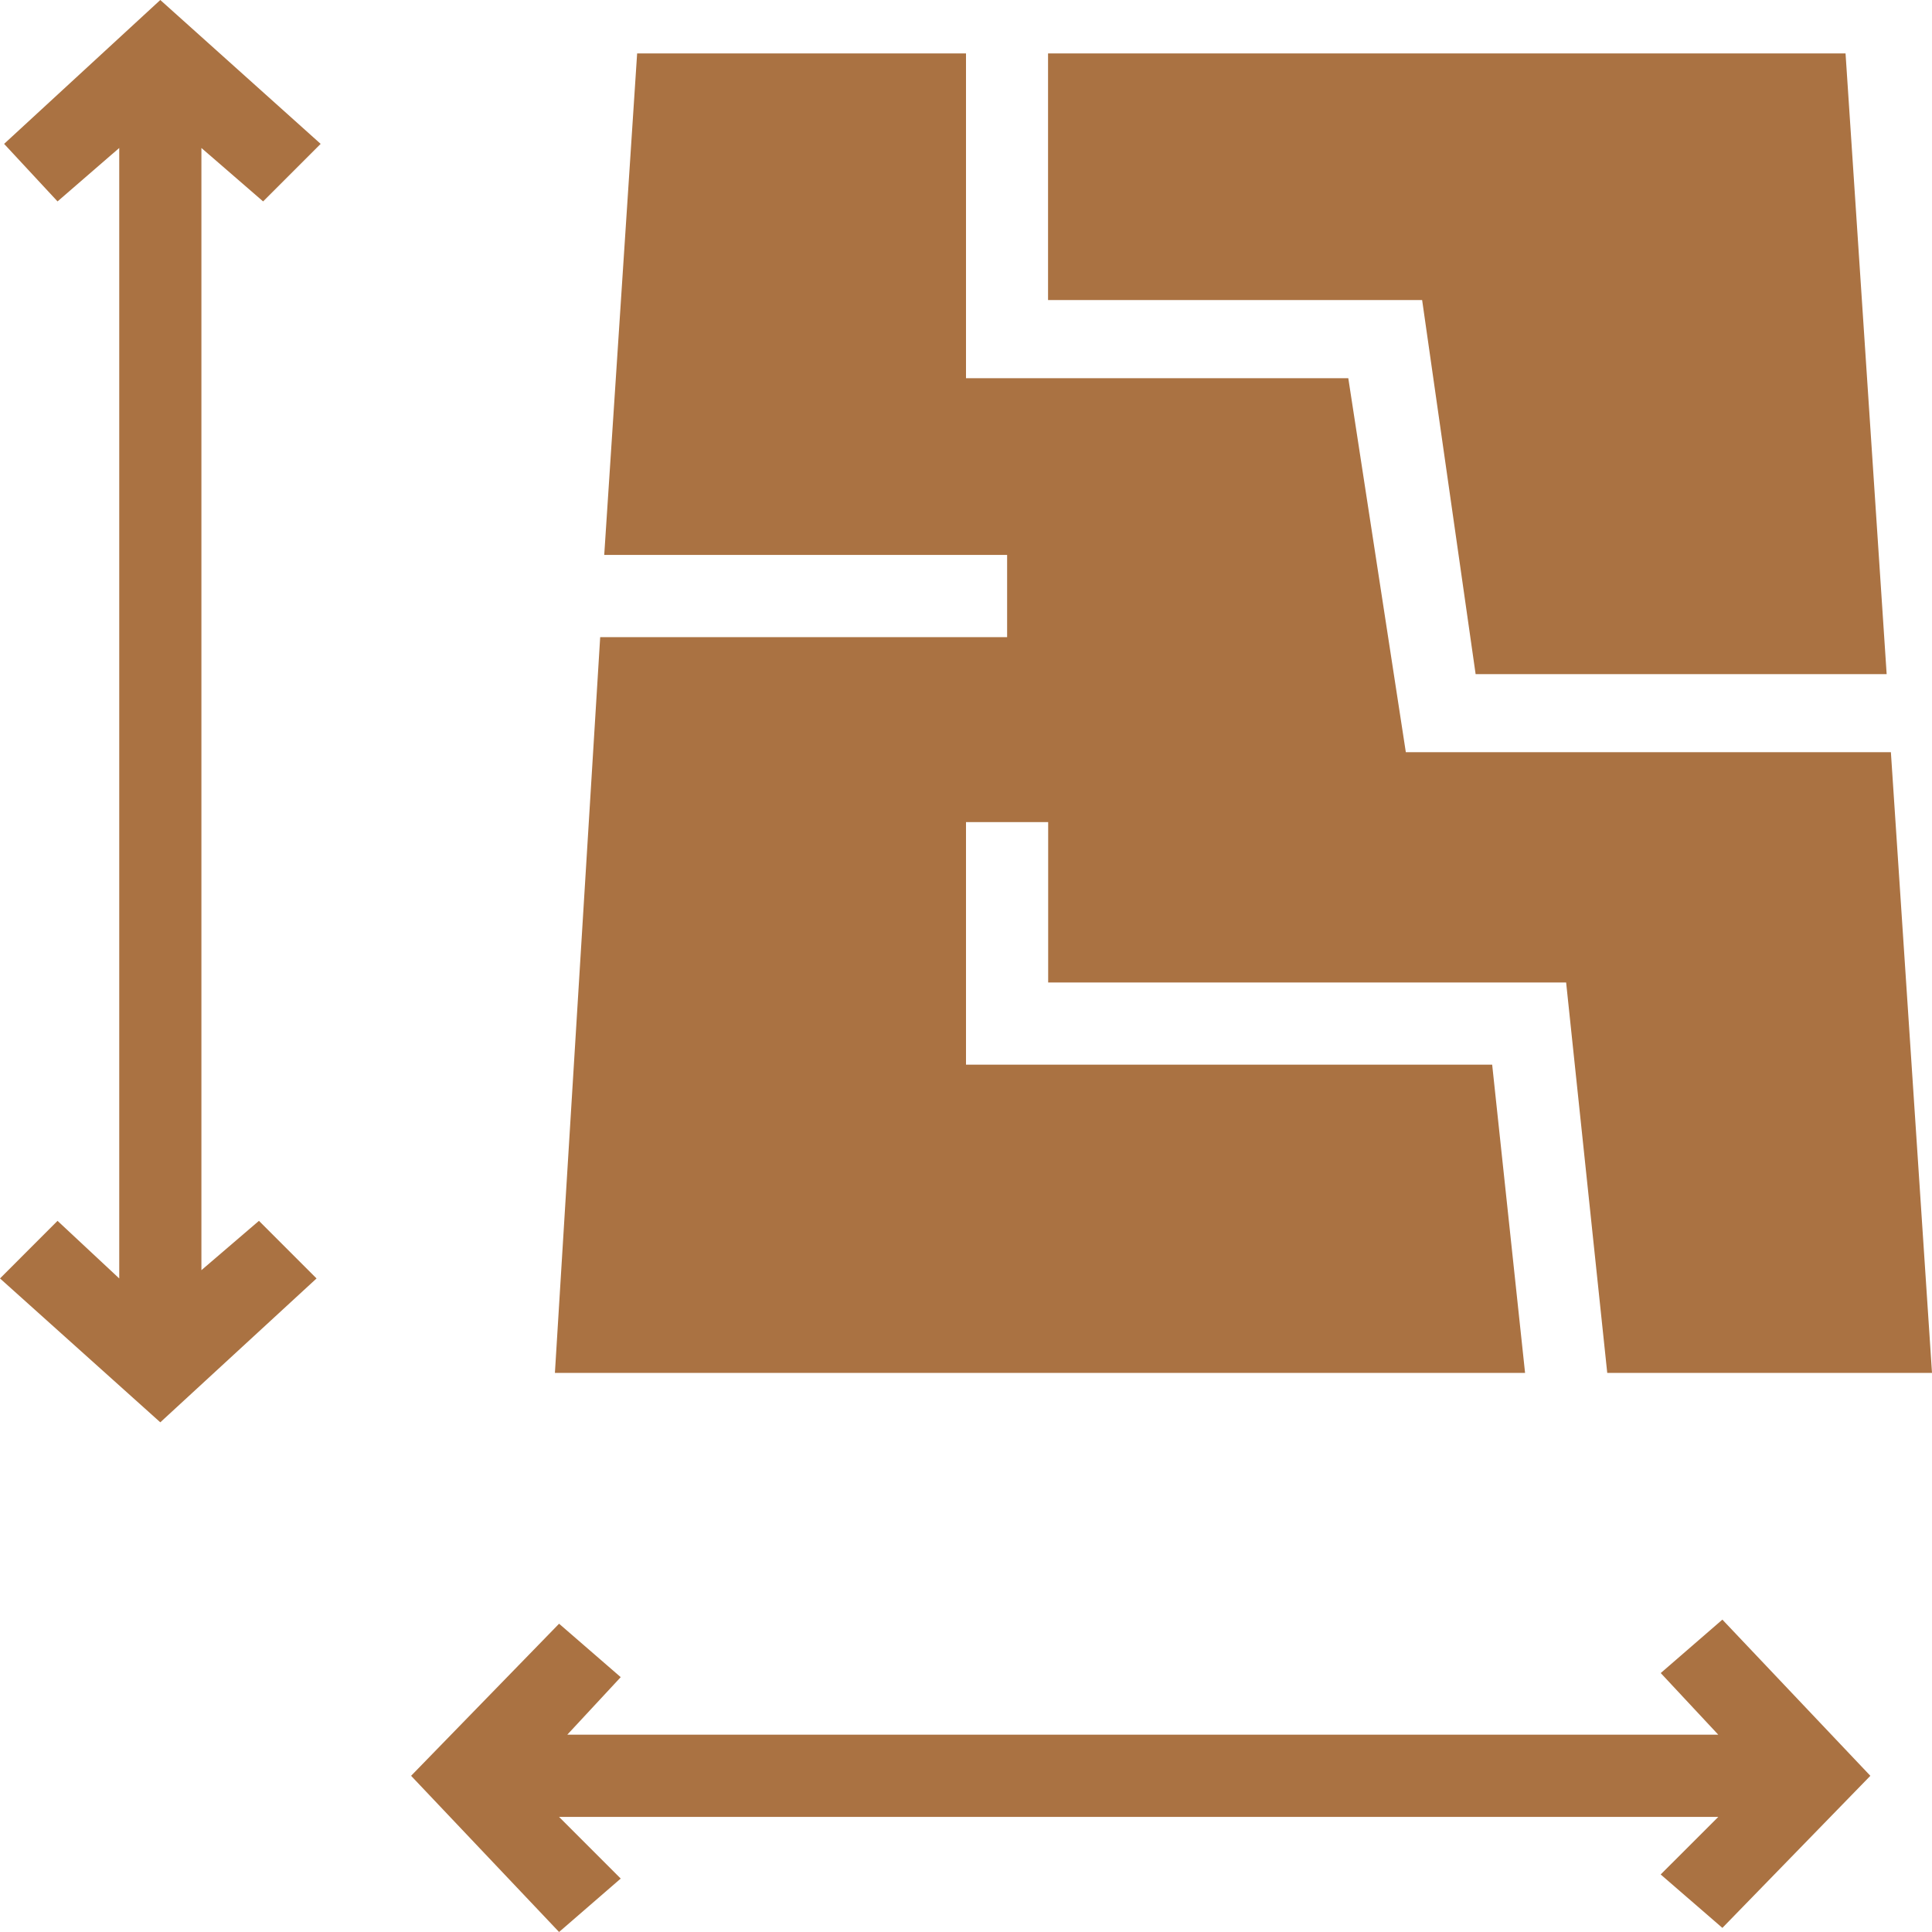
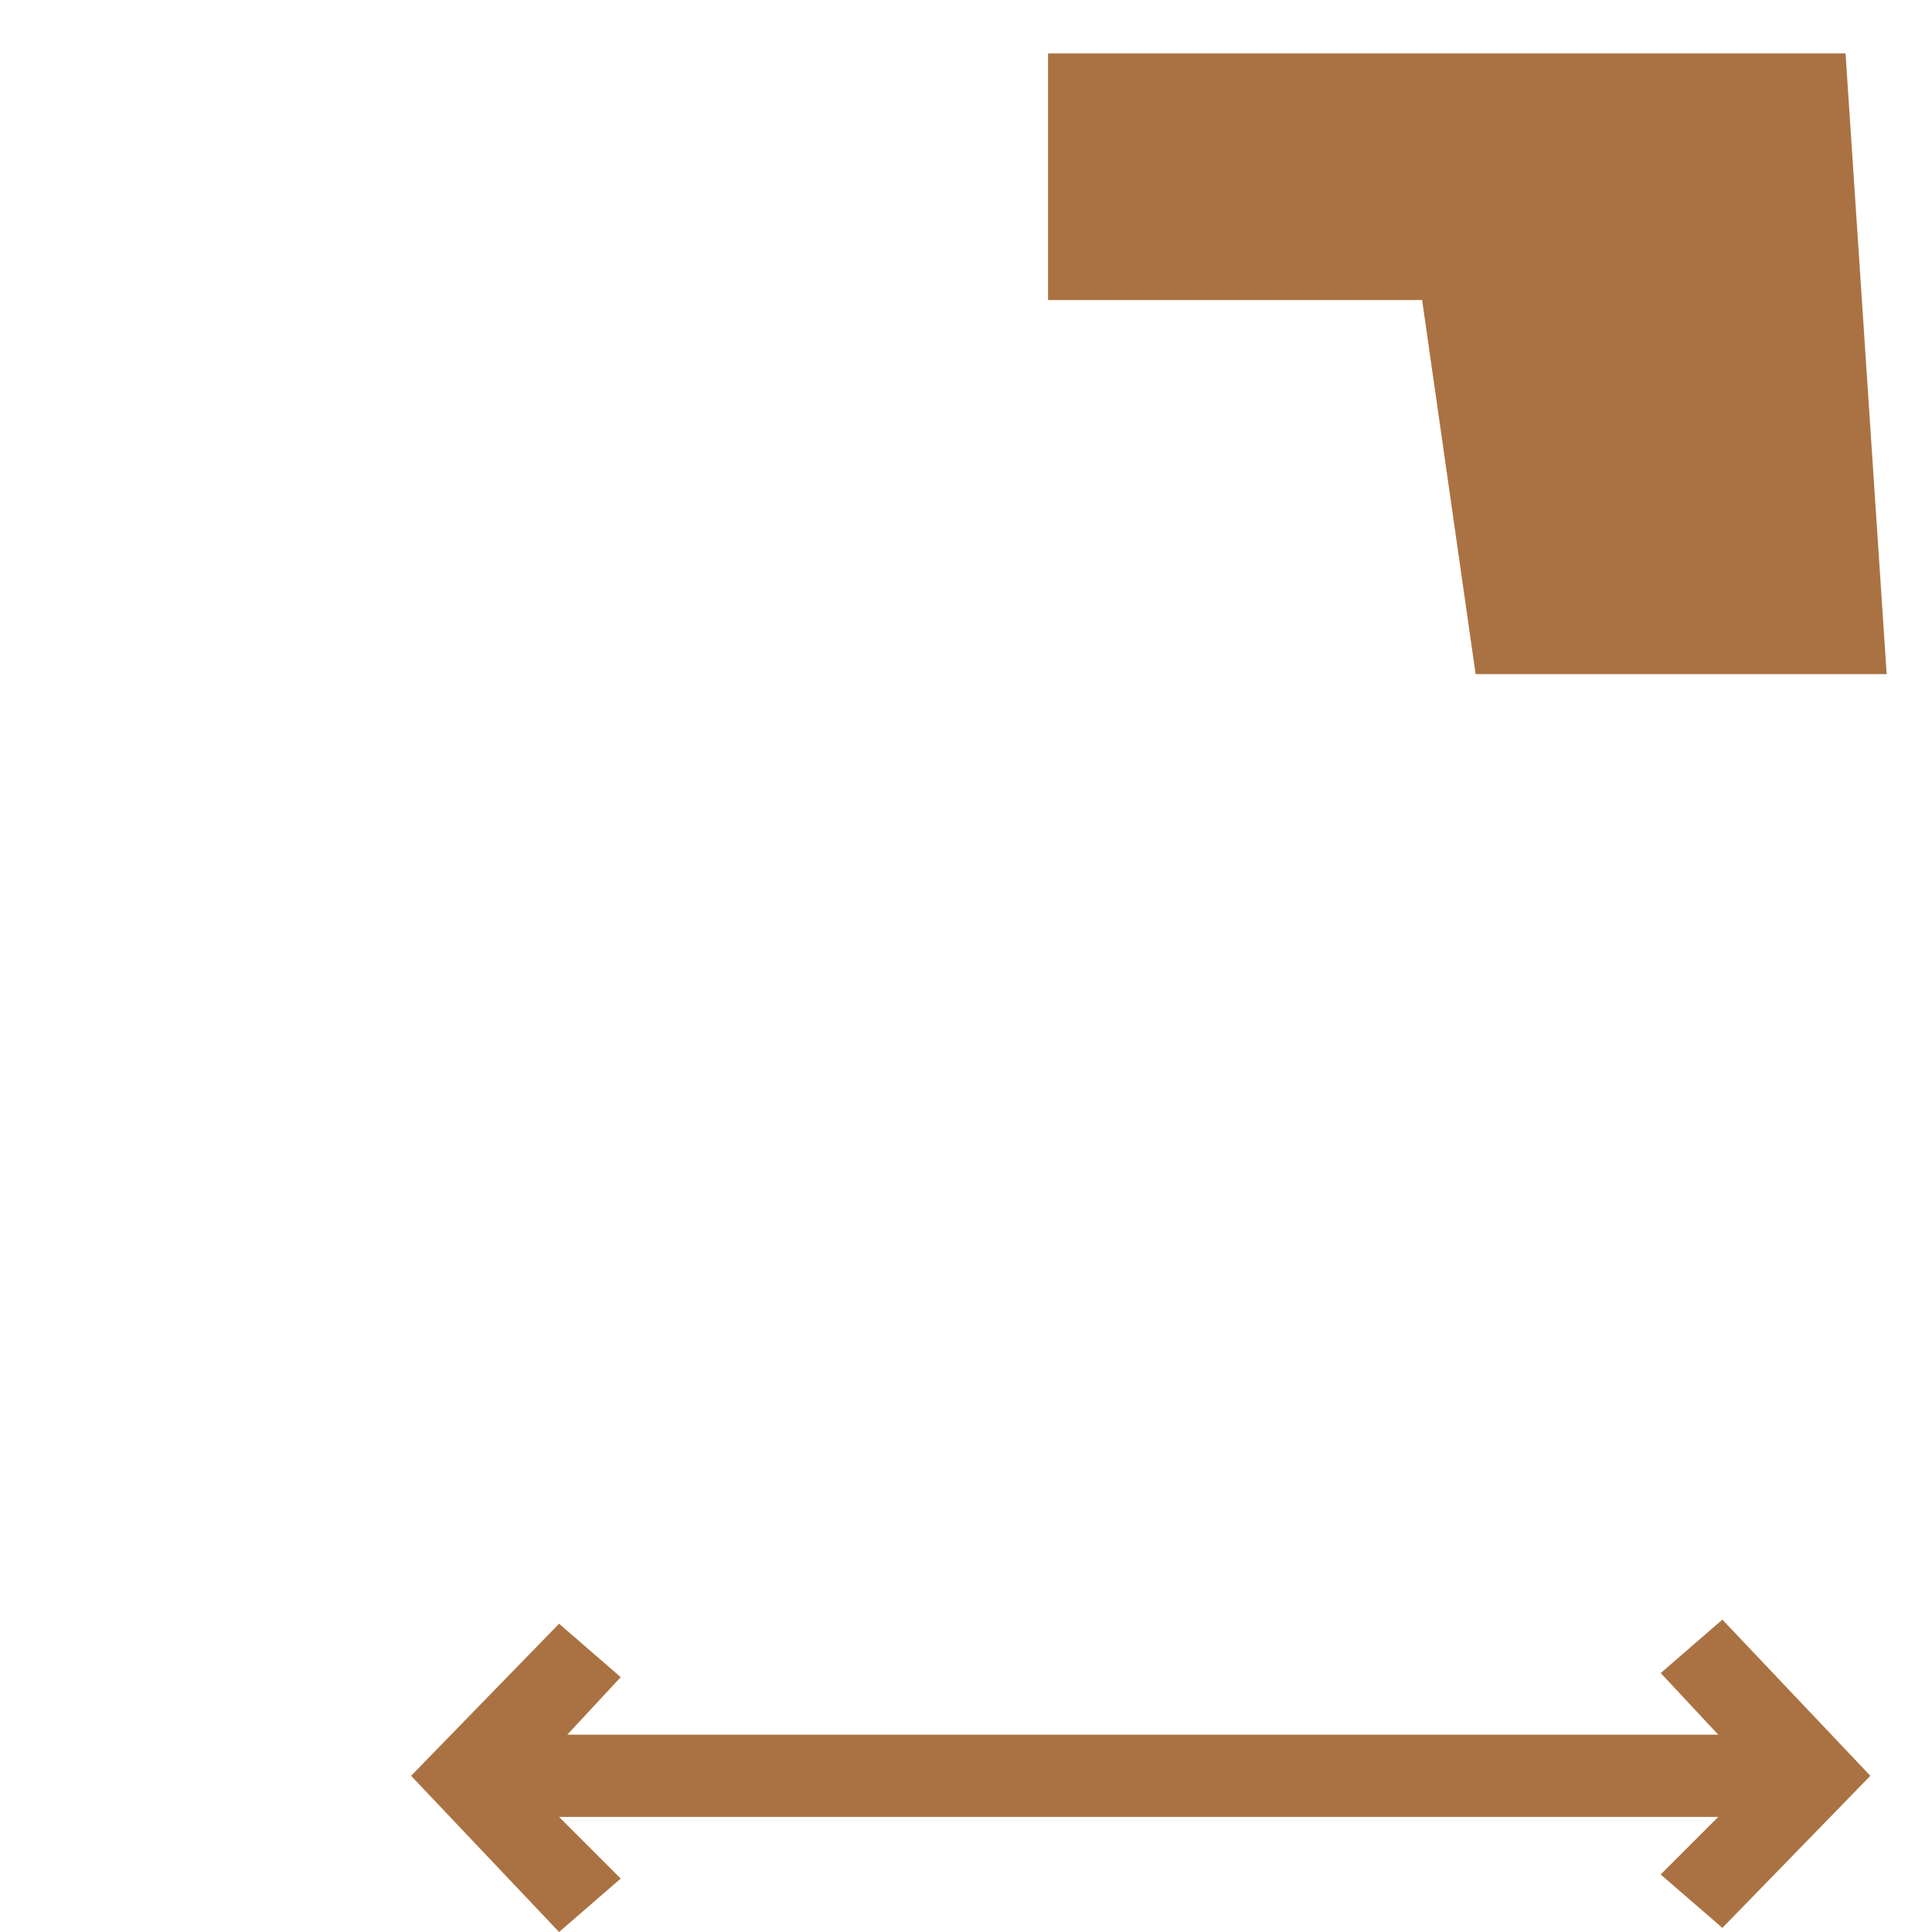
<svg xmlns="http://www.w3.org/2000/svg" width="32" height="32" viewBox="0 0 32 32" fill="none">
-   <path d="M4.358 3.336L5.311 2.383L2.655 0L0.068 2.383L0.953 3.336L1.975 2.451V21.175L0.953 20.221L0 21.175L2.655 23.558L5.243 21.175L4.289 20.221L3.336 21.038V2.451L4.358 3.336Z" fill="#AA7242" />
  <path d="M27.507 27.711L28.46 28.732H9.396L10.281 27.779L9.26 26.894L6.809 29.413L9.26 32L10.281 31.115L9.26 30.094H28.46L27.506 31.047L28.528 31.932L30.979 29.413L28.528 26.826L27.507 27.711Z" fill="#AA7242" />
  <path d="M24.441 11.166H31.249L30.568 0.885H17.359V4.97H23.555L24.441 11.166Z" fill="#AA7242" />
-   <path d="M24.715 17.634H16V13.617H17.361V16.273H25.94L26.621 22.74H32L31.319 12.459H23.285L22.332 6.264H16V0.885H10.553L10.008 9.191H16.681V10.553H9.941L9.191 22.74H25.26L24.715 17.634Z" fill="#AA7242" />
</svg>